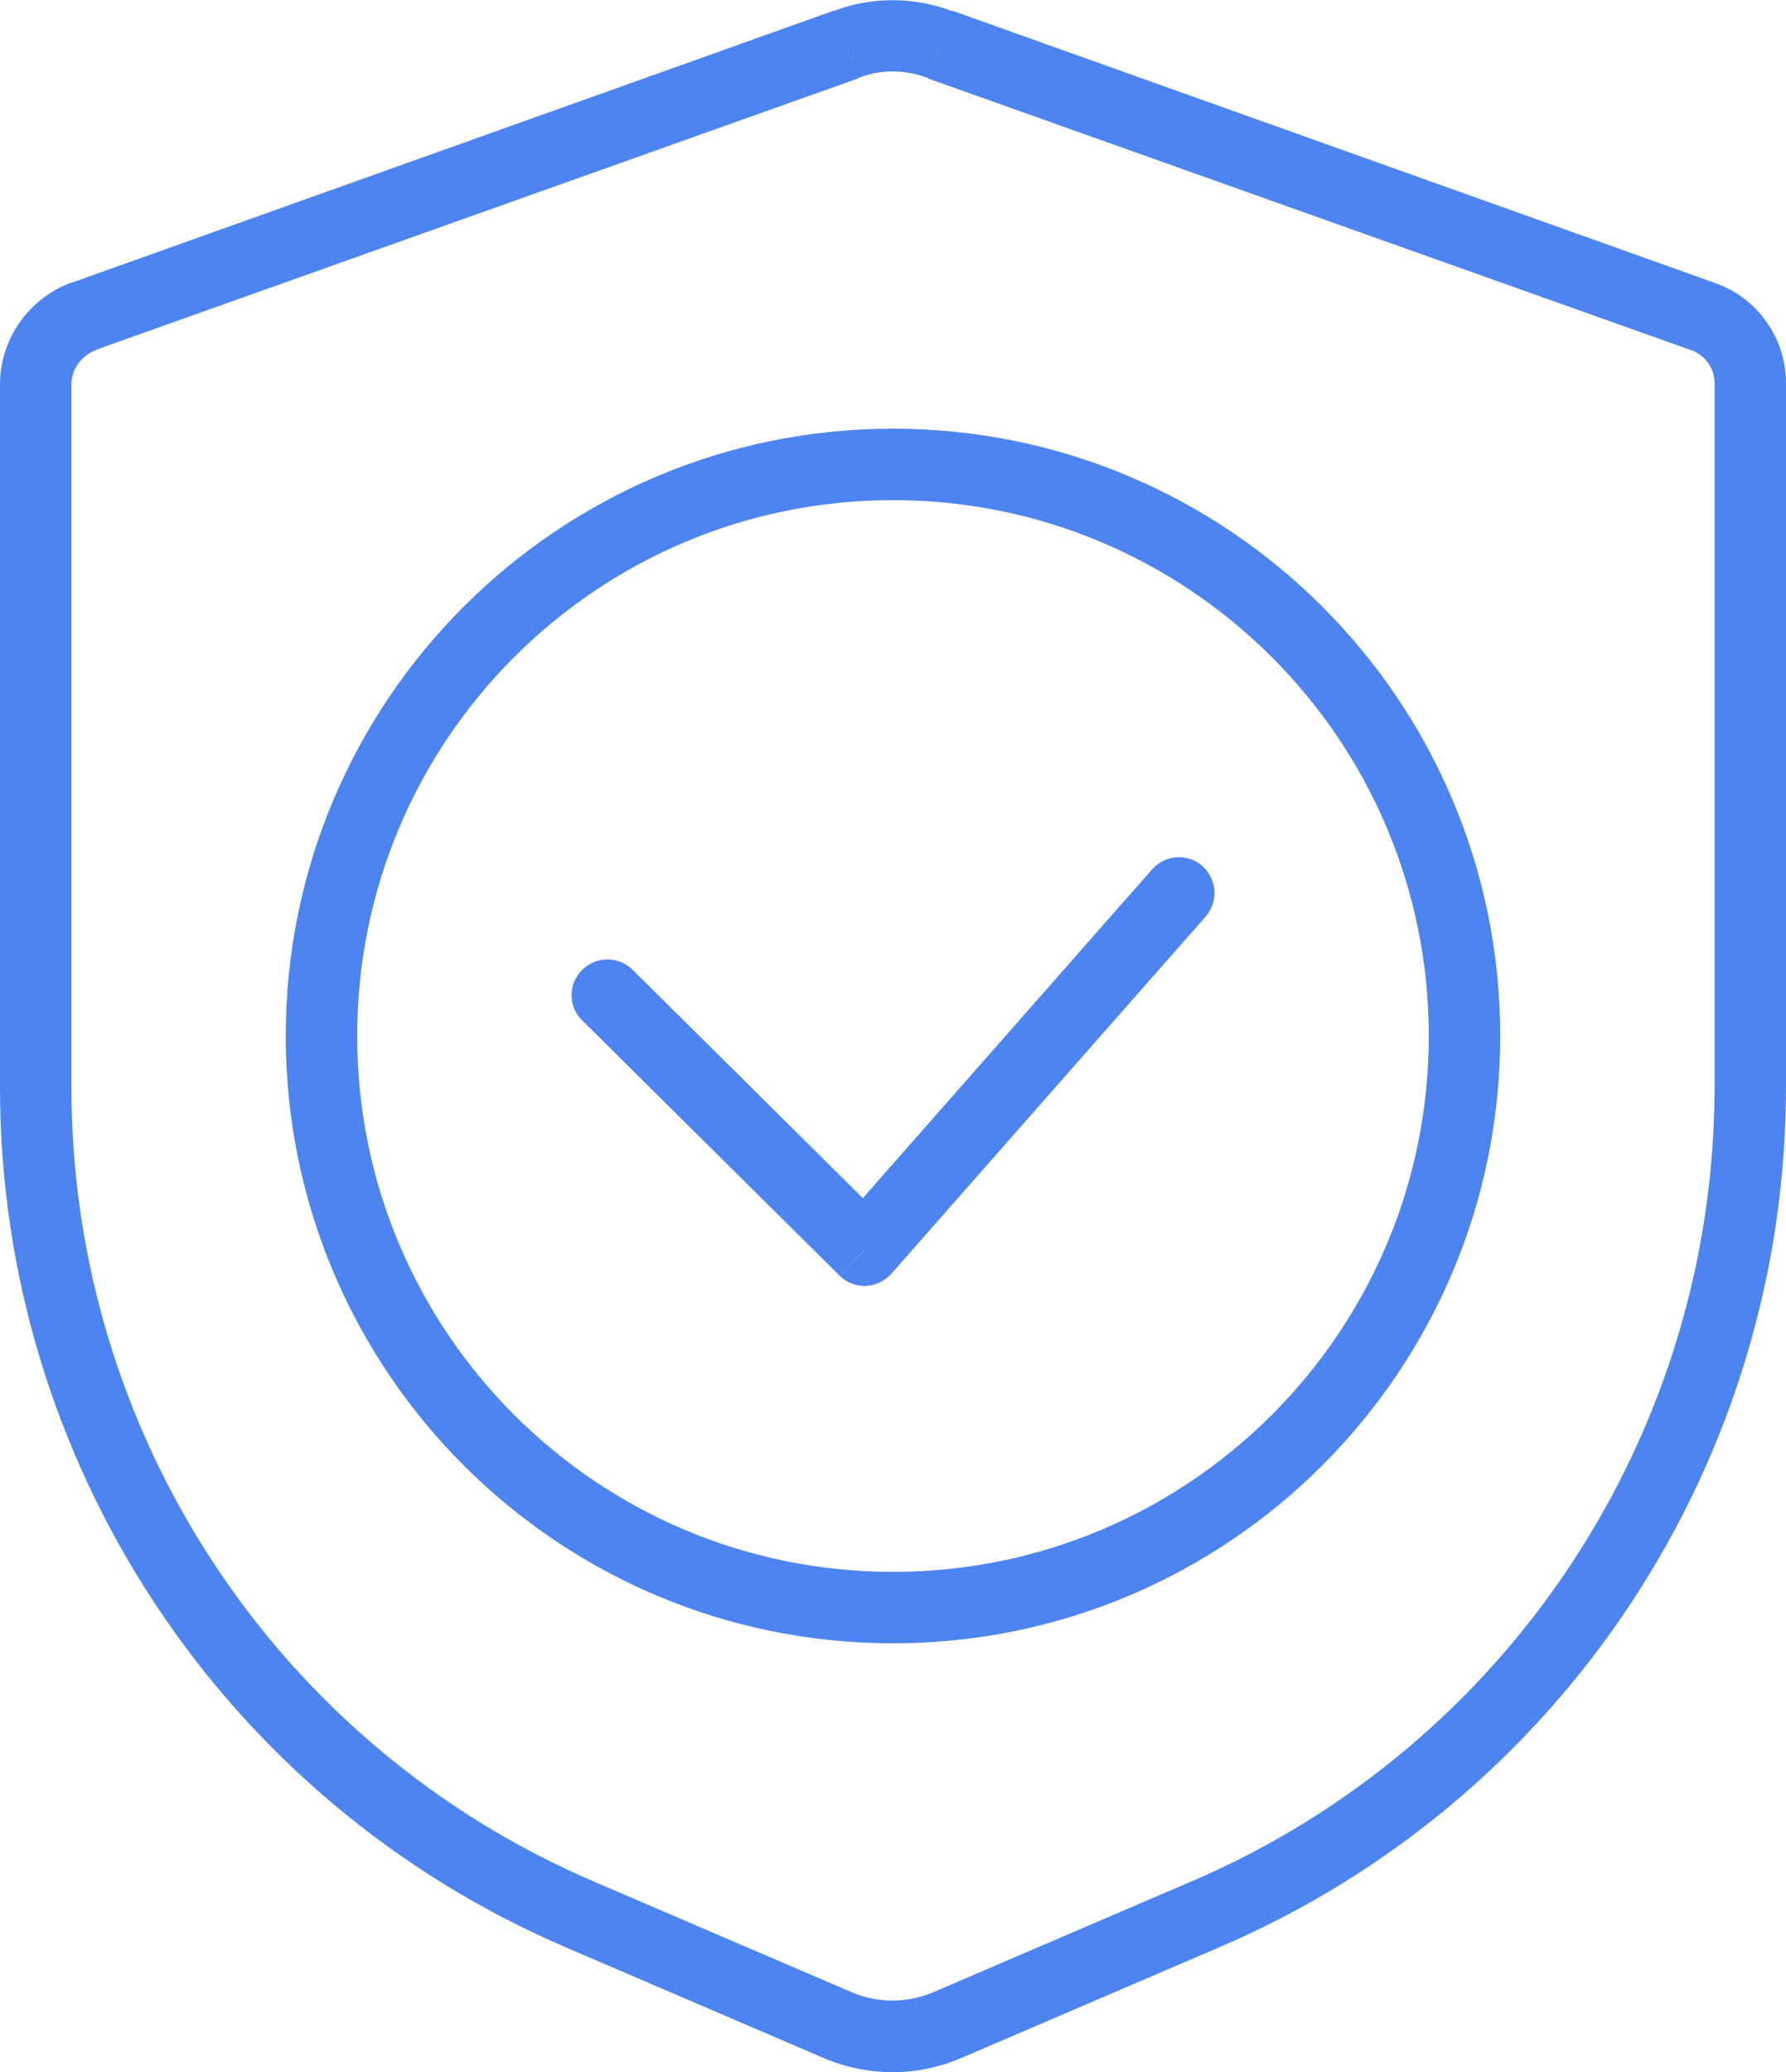
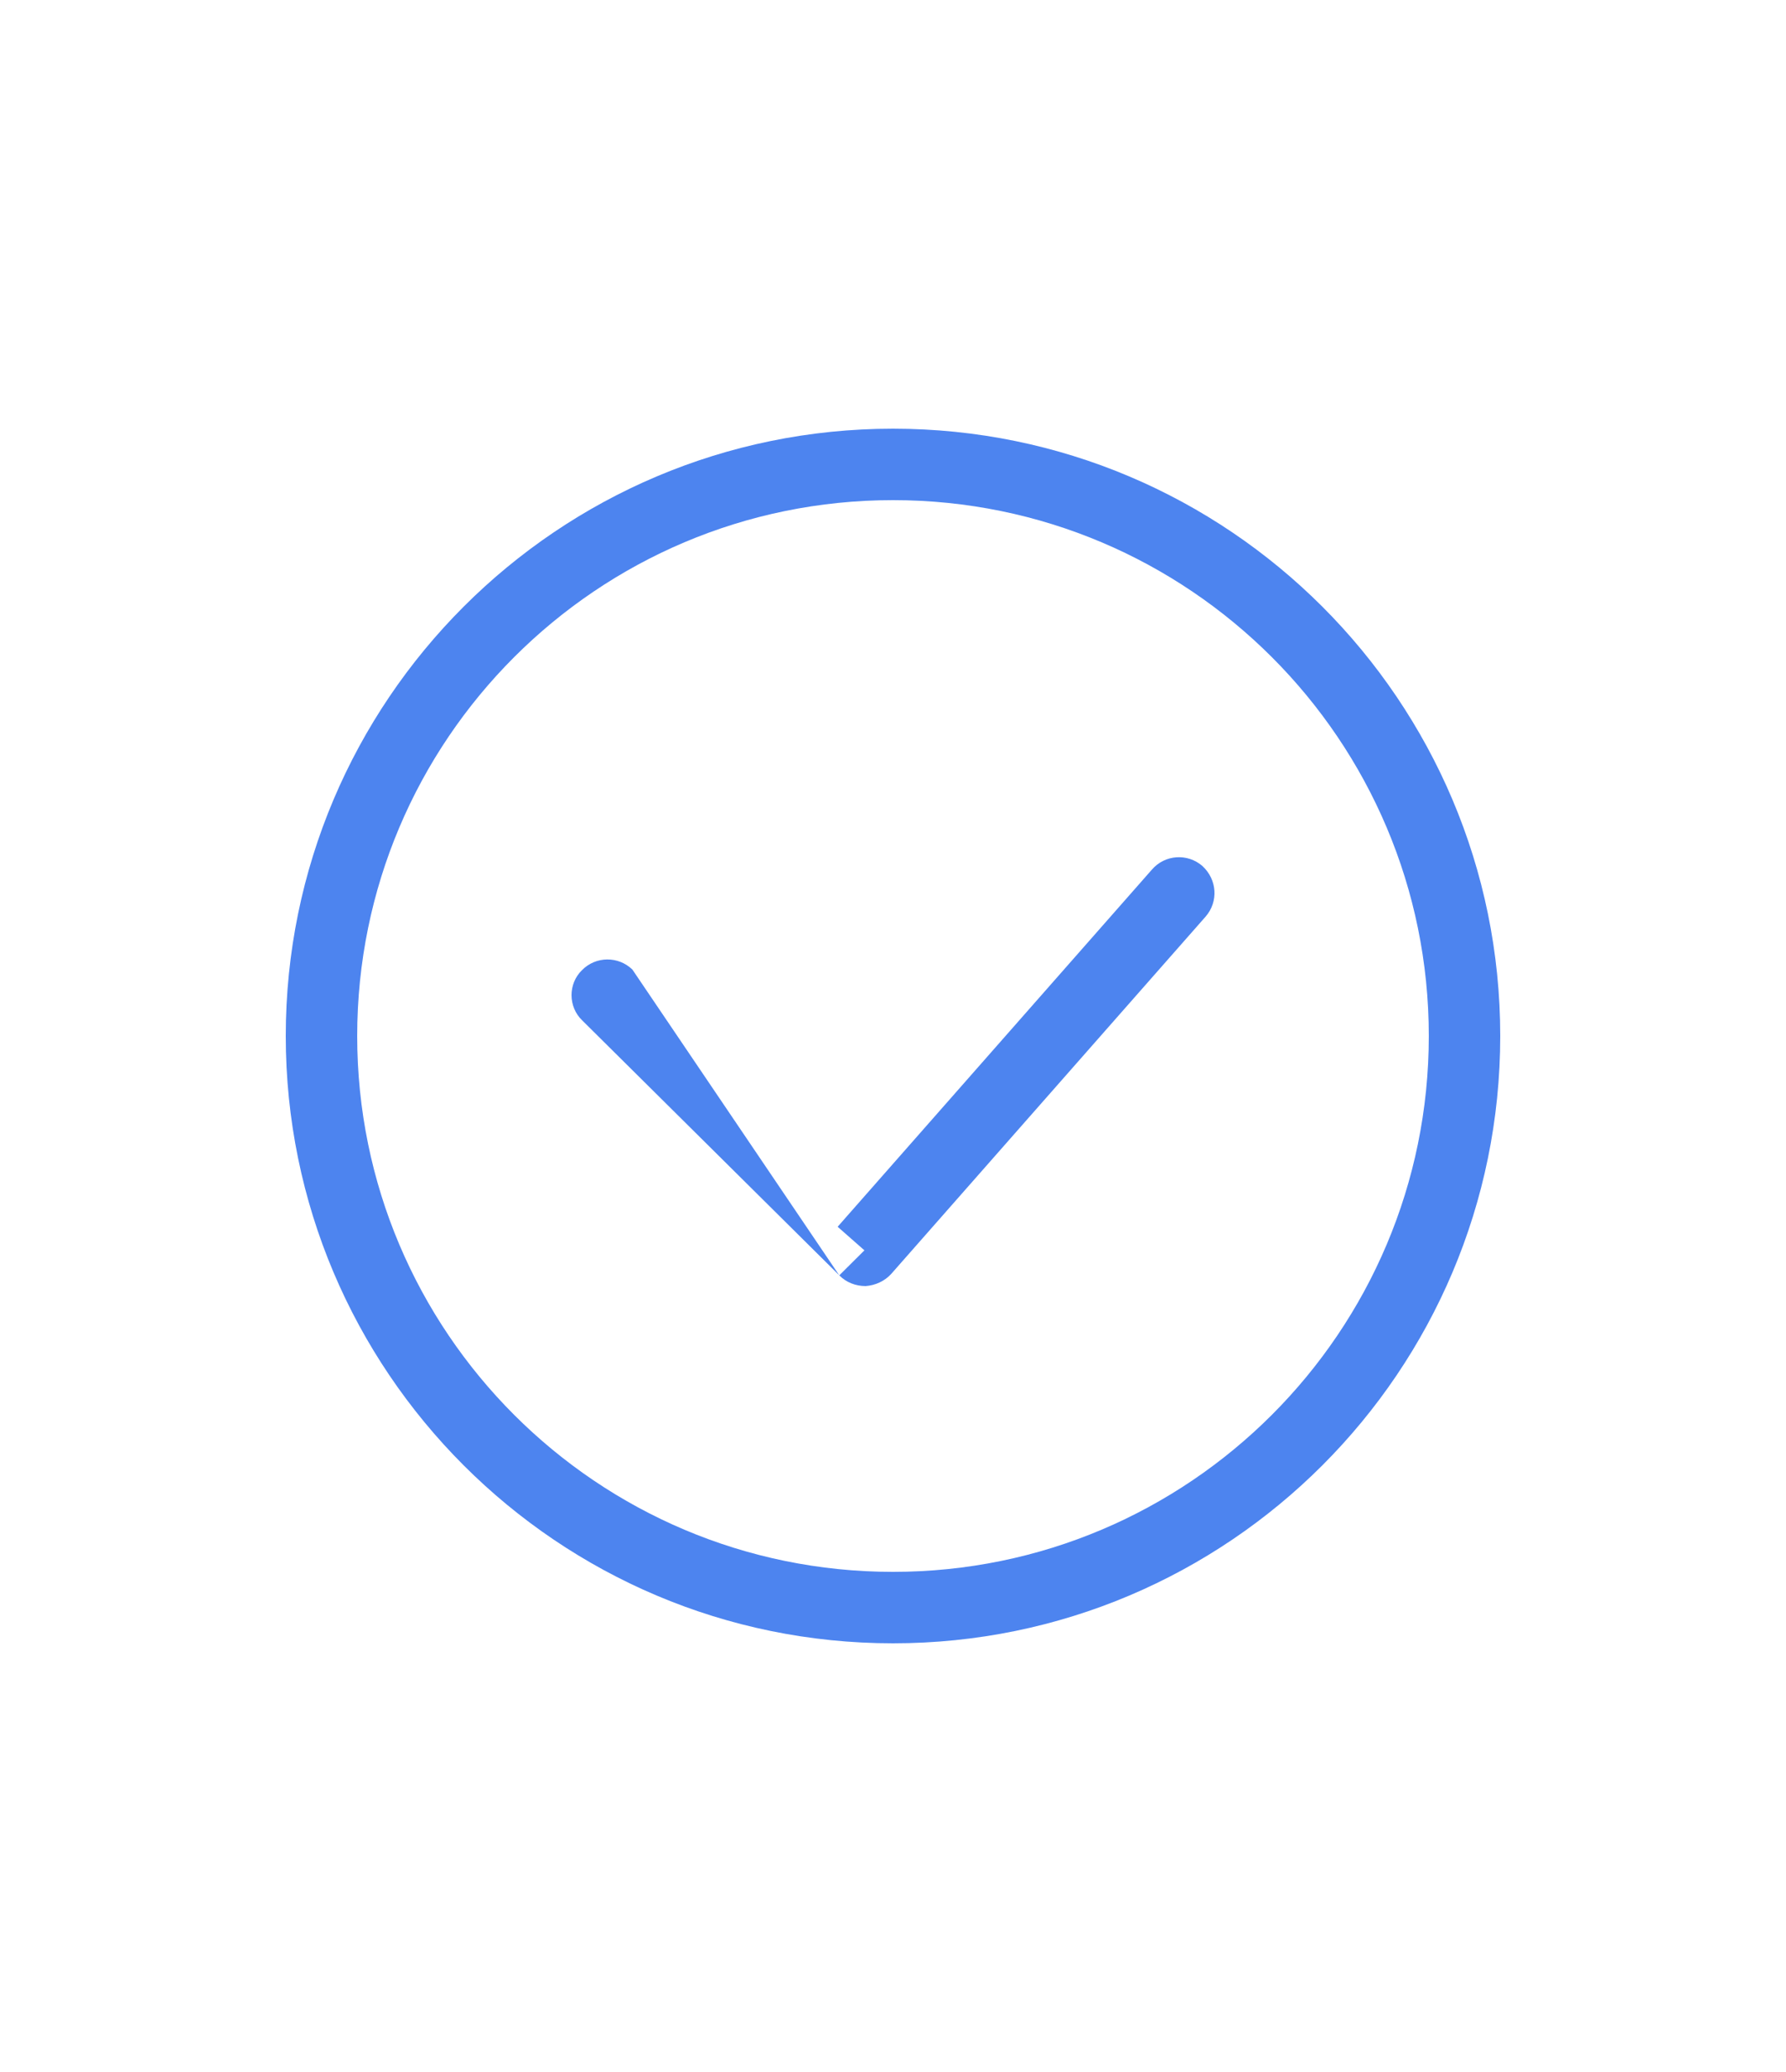
<svg xmlns="http://www.w3.org/2000/svg" fill="none" fill-rule="evenodd" stroke="black" stroke-width="0.501" stroke-linejoin="bevel" stroke-miterlimit="10" font-family="Times New Roman" font-size="16" style="font-variant-ligatures:none" version="1.1" overflow="visible" width="25pt" height="29pt" viewBox="829.5 -4914.5 25 29">
  <defs>
	</defs>
  <g id="Layer 1" transform="scale(1 -1)">
    <g id="Group" fill-rule="nonzero" stroke-linejoin="miter" stroke="none" stroke-width="0.25" fill="#4d84ef">
-       <path d="M 842.663,4913.88 L 842.486,4913.41 L 842.495,4913.4 L 842.663,4913.88 Z M 853.337,4910.07 L 853.169,4909.6 L 853.173,4909.6 L 853.337,4910.07 Z M 846.357,4887.7 L 846.161,4888.16 L 846.16,4888.16 L 846.357,4887.7 Z M 842.769,4886.16 L 842.964,4885.7 L 842.966,4885.7 L 842.769,4886.16 Z M 841.216,4886.16 L 841.019,4885.7 L 841.021,4885.7 L 841.216,4886.16 Z M 837.628,4887.7 L 837.825,4888.16 L 837.825,4888.16 L 837.628,4887.7 Z M 830.663,4910.07 L 830.495,4910.54 L 830.484,4910.54 L 830.663,4910.07 Z M 841.337,4913.88 L 841.505,4913.4 L 841.512,4913.41 L 841.52,4913.41 L 841.337,4913.88 Z M 842.495,4913.4 L 853.169,4909.6 L 853.505,4910.54 L 842.831,4914.35 L 842.495,4913.4 Z M 853.173,4909.6 C 853.364,4909.53 853.5,4909.35 853.5,4909.14 L 854.5,4909.14 C 854.5,4909.77 854.094,4910.34 853.5,4910.54 L 853.173,4909.6 Z M 853.5,4909.14 L 853.5,4899.29 L 854.5,4899.29 L 854.5,4909.14 L 853.5,4909.14 Z M 853.5,4899.29 C 853.5,4894.45 850.618,4890.06 846.161,4888.16 L 846.553,4887.24 C 851.382,4889.3 854.5,4894.05 854.5,4899.29 L 853.5,4899.29 Z M 846.16,4888.16 L 842.572,4886.62 L 842.966,4885.7 L 846.554,4887.24 L 846.16,4888.16 Z M 842.573,4886.62 C 842.201,4886.46 841.784,4886.46 841.412,4886.62 L 841.021,4885.7 C 841.643,4885.43 842.342,4885.43 842.964,4885.7 L 842.573,4886.62 Z M 841.413,4886.62 L 837.825,4888.16 L 837.431,4887.24 L 841.019,4885.7 L 841.413,4886.62 Z M 837.825,4888.16 C 833.381,4890.06 830.5,4894.43 830.5,4899.28 L 829.5,4899.28 C 829.5,4894.04 832.619,4889.3 837.432,4887.24 L 837.825,4888.16 Z M 830.5,4899.28 L 830.5,4909.12 L 829.5,4909.12 L 829.5,4899.28 L 830.5,4899.28 Z M 830.5,4909.12 C 830.5,4909.33 830.635,4909.52 830.843,4909.6 L 830.484,4910.54 C 829.907,4910.32 829.5,4909.76 829.5,4909.12 L 830.5,4909.12 Z M 830.831,4909.6 L 841.505,4913.4 L 841.169,4914.35 L 830.495,4910.54 L 830.831,4909.6 Z M 841.52,4913.41 C 841.822,4913.53 842.161,4913.53 842.486,4913.41 L 842.841,4914.34 C 842.291,4914.55 841.695,4914.55 841.154,4914.34 L 841.52,4913.41 Z" marker-start="none" marker-end="none" />
      <path d="M 849.5,4900 C 849.5,4895.86 846.142,4892.5 842,4892.5 L 842,4891.5 C 846.694,4891.5 850.5,4895.31 850.5,4900 L 849.5,4900 Z M 842,4892.5 C 837.858,4892.5 834.5,4895.86 834.5,4900 L 833.5,4900 C 833.5,4895.31 837.306,4891.5 842,4891.5 L 842,4892.5 Z M 834.5,4900 C 834.5,4904.14 837.858,4907.5 842,4907.5 L 842,4908.5 C 837.306,4908.5 833.5,4904.69 833.5,4900 L 834.5,4900 Z M 842,4907.5 C 846.142,4907.5 849.5,4904.14 849.5,4900 L 850.5,4900 C 850.5,4904.69 846.694,4908.5 842,4908.5 L 842,4907.5 Z" marker-start="none" marker-end="none" />
-       <path d="M 838.352,4900.93 C 838.156,4901.12 837.84,4901.12 837.645,4900.92 C 837.451,4900.73 837.452,4900.41 837.648,4900.22 L 838.352,4900.93 Z M 846.375,4901.67 C 846.558,4901.88 846.538,4902.19 846.33,4902.38 C 846.123,4902.56 845.807,4902.54 845.625,4902.33 L 846.375,4901.67 Z M 841.6,4897 L 841.248,4896.65 C 841.346,4896.55 841.479,4896.5 841.617,4896.5 C 841.755,4896.51 841.884,4896.57 841.975,4896.67 L 841.6,4897 Z M 837.648,4900.22 L 841.248,4896.65 L 841.952,4897.36 L 838.352,4900.93 L 837.648,4900.22 Z M 841.975,4896.67 L 846.375,4901.67 L 845.625,4902.33 L 841.225,4897.33 L 841.975,4896.67 Z" marker-start="none" marker-end="none" />
+       <path d="M 838.352,4900.93 C 838.156,4901.12 837.84,4901.12 837.645,4900.92 C 837.451,4900.73 837.452,4900.41 837.648,4900.22 L 838.352,4900.93 Z M 846.375,4901.67 C 846.558,4901.88 846.538,4902.19 846.33,4902.38 C 846.123,4902.56 845.807,4902.54 845.625,4902.33 L 846.375,4901.67 Z M 841.6,4897 L 841.248,4896.65 C 841.346,4896.55 841.479,4896.5 841.617,4896.5 C 841.755,4896.51 841.884,4896.57 841.975,4896.67 L 841.6,4897 Z M 837.648,4900.22 L 841.248,4896.65 L 838.352,4900.93 L 837.648,4900.22 Z M 841.975,4896.67 L 846.375,4901.67 L 845.625,4902.33 L 841.225,4897.33 L 841.975,4896.67 Z" marker-start="none" marker-end="none" />
    </g>
  </g>
</svg>